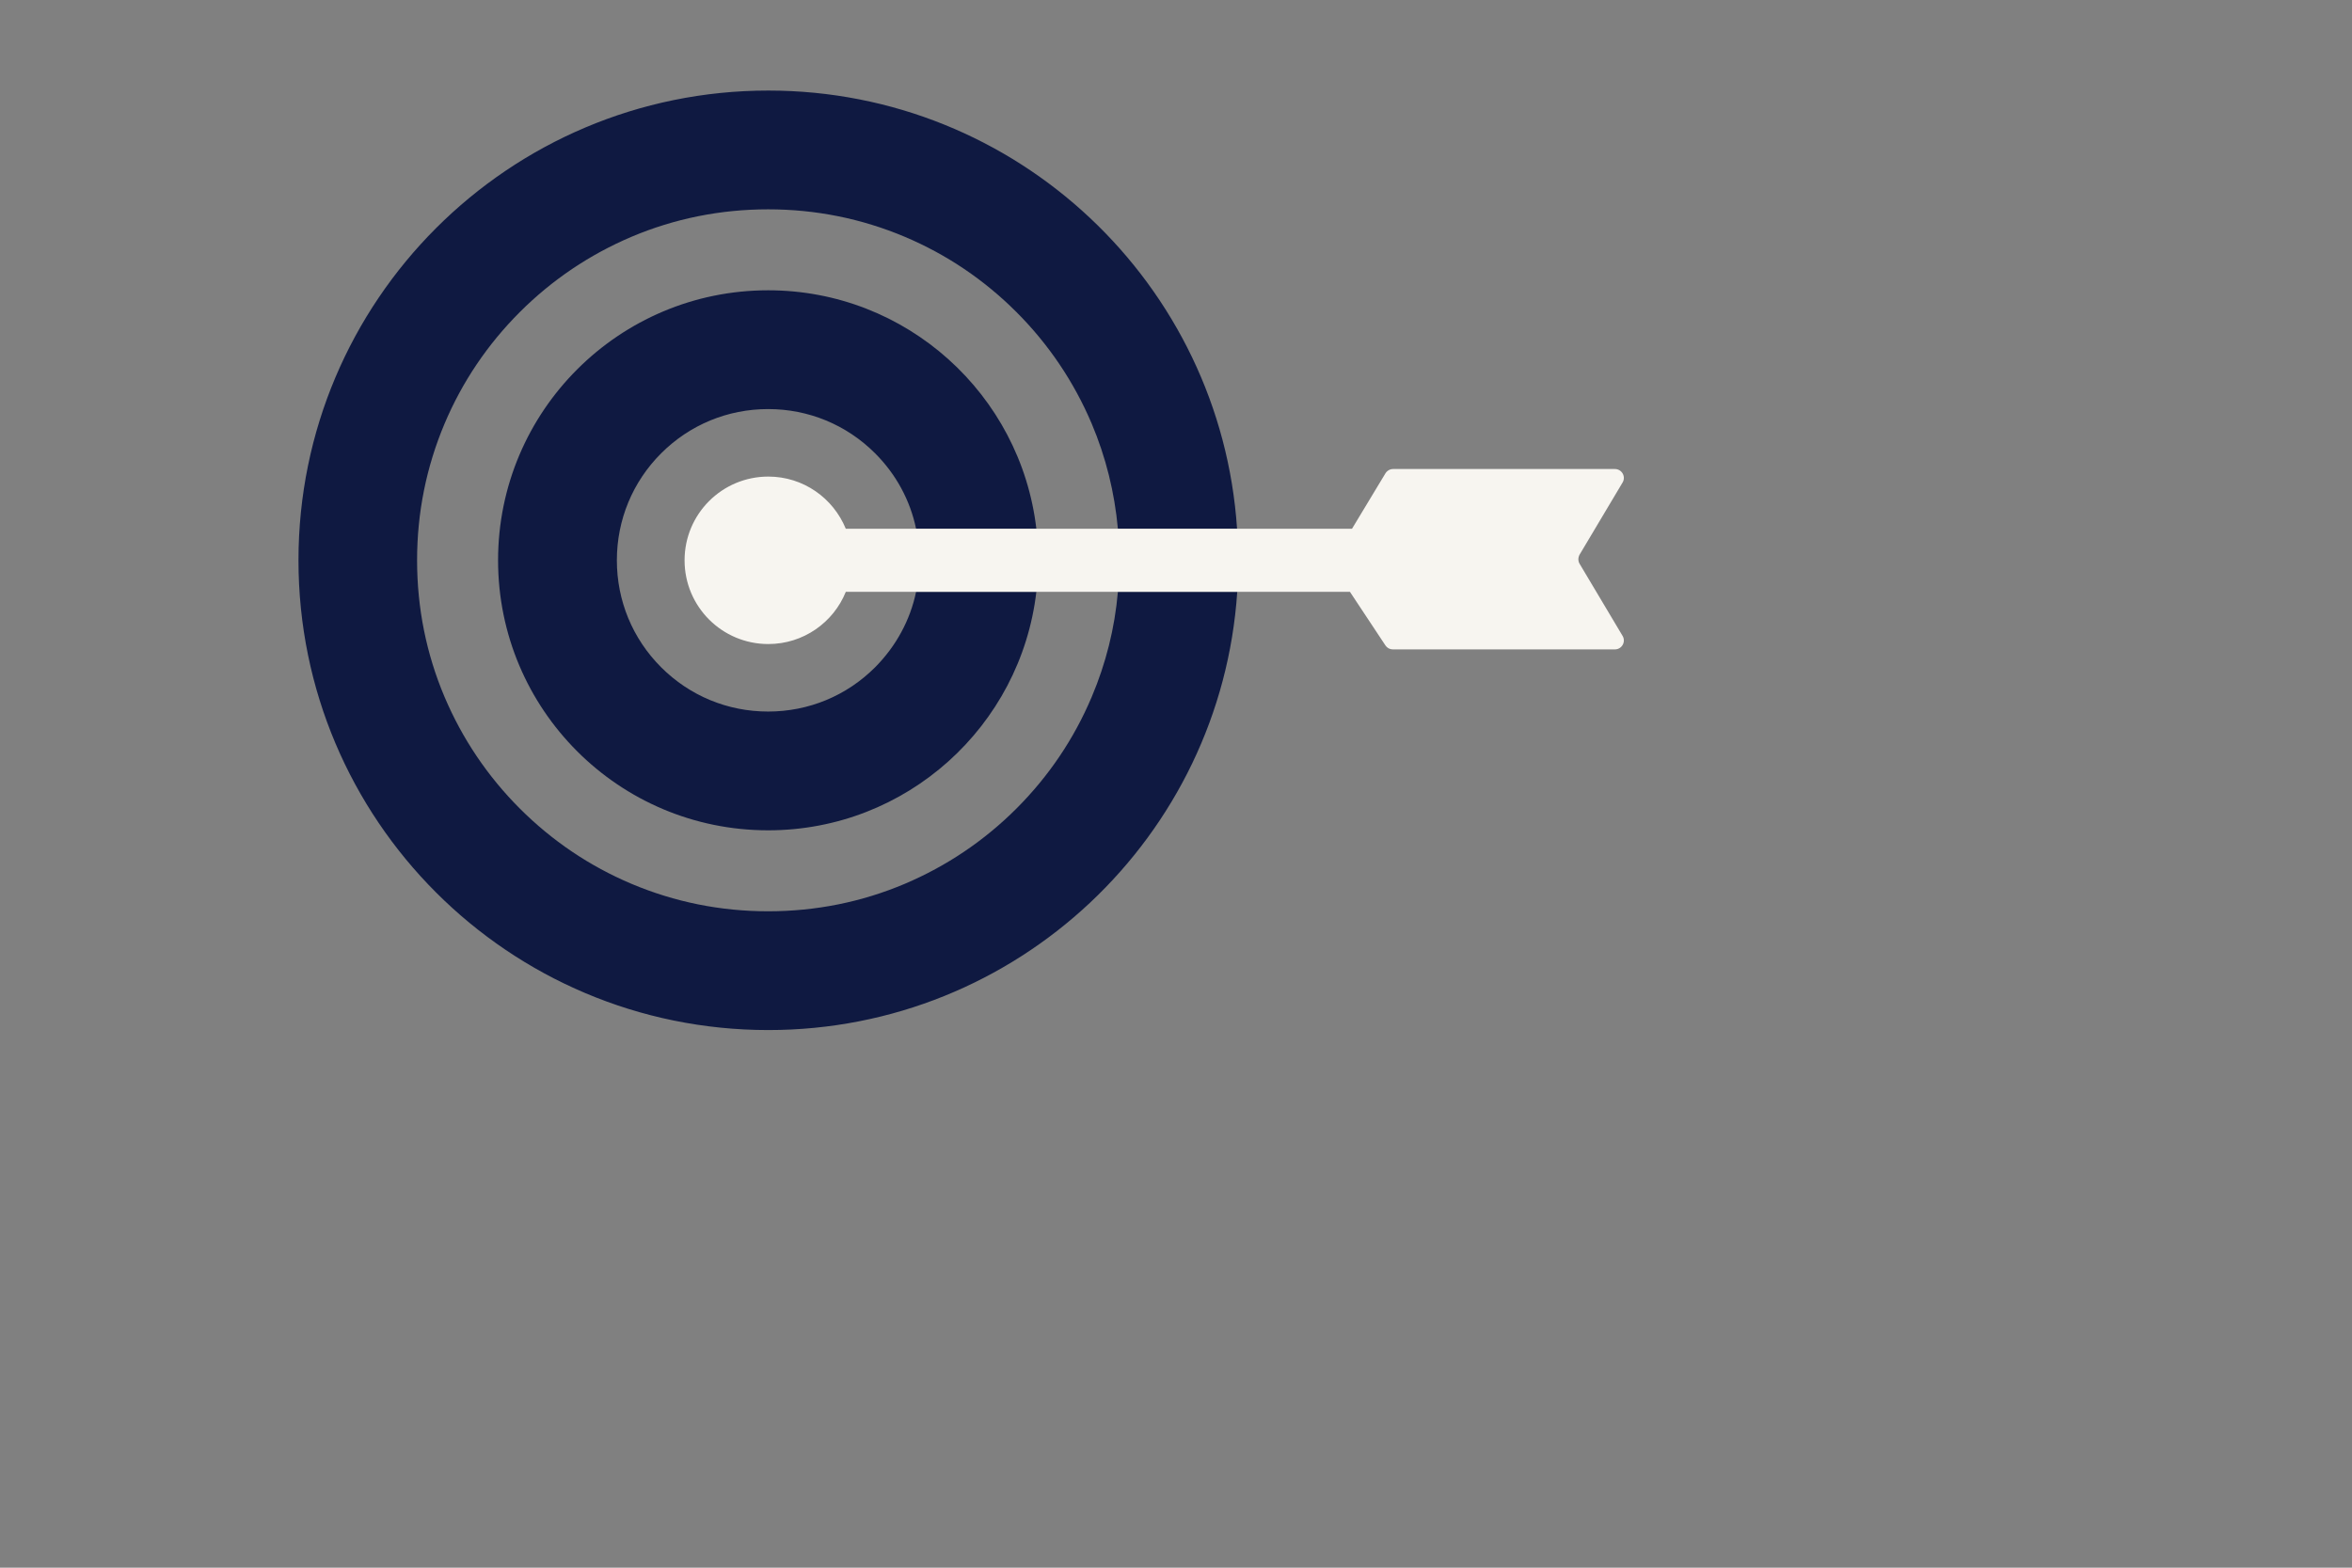
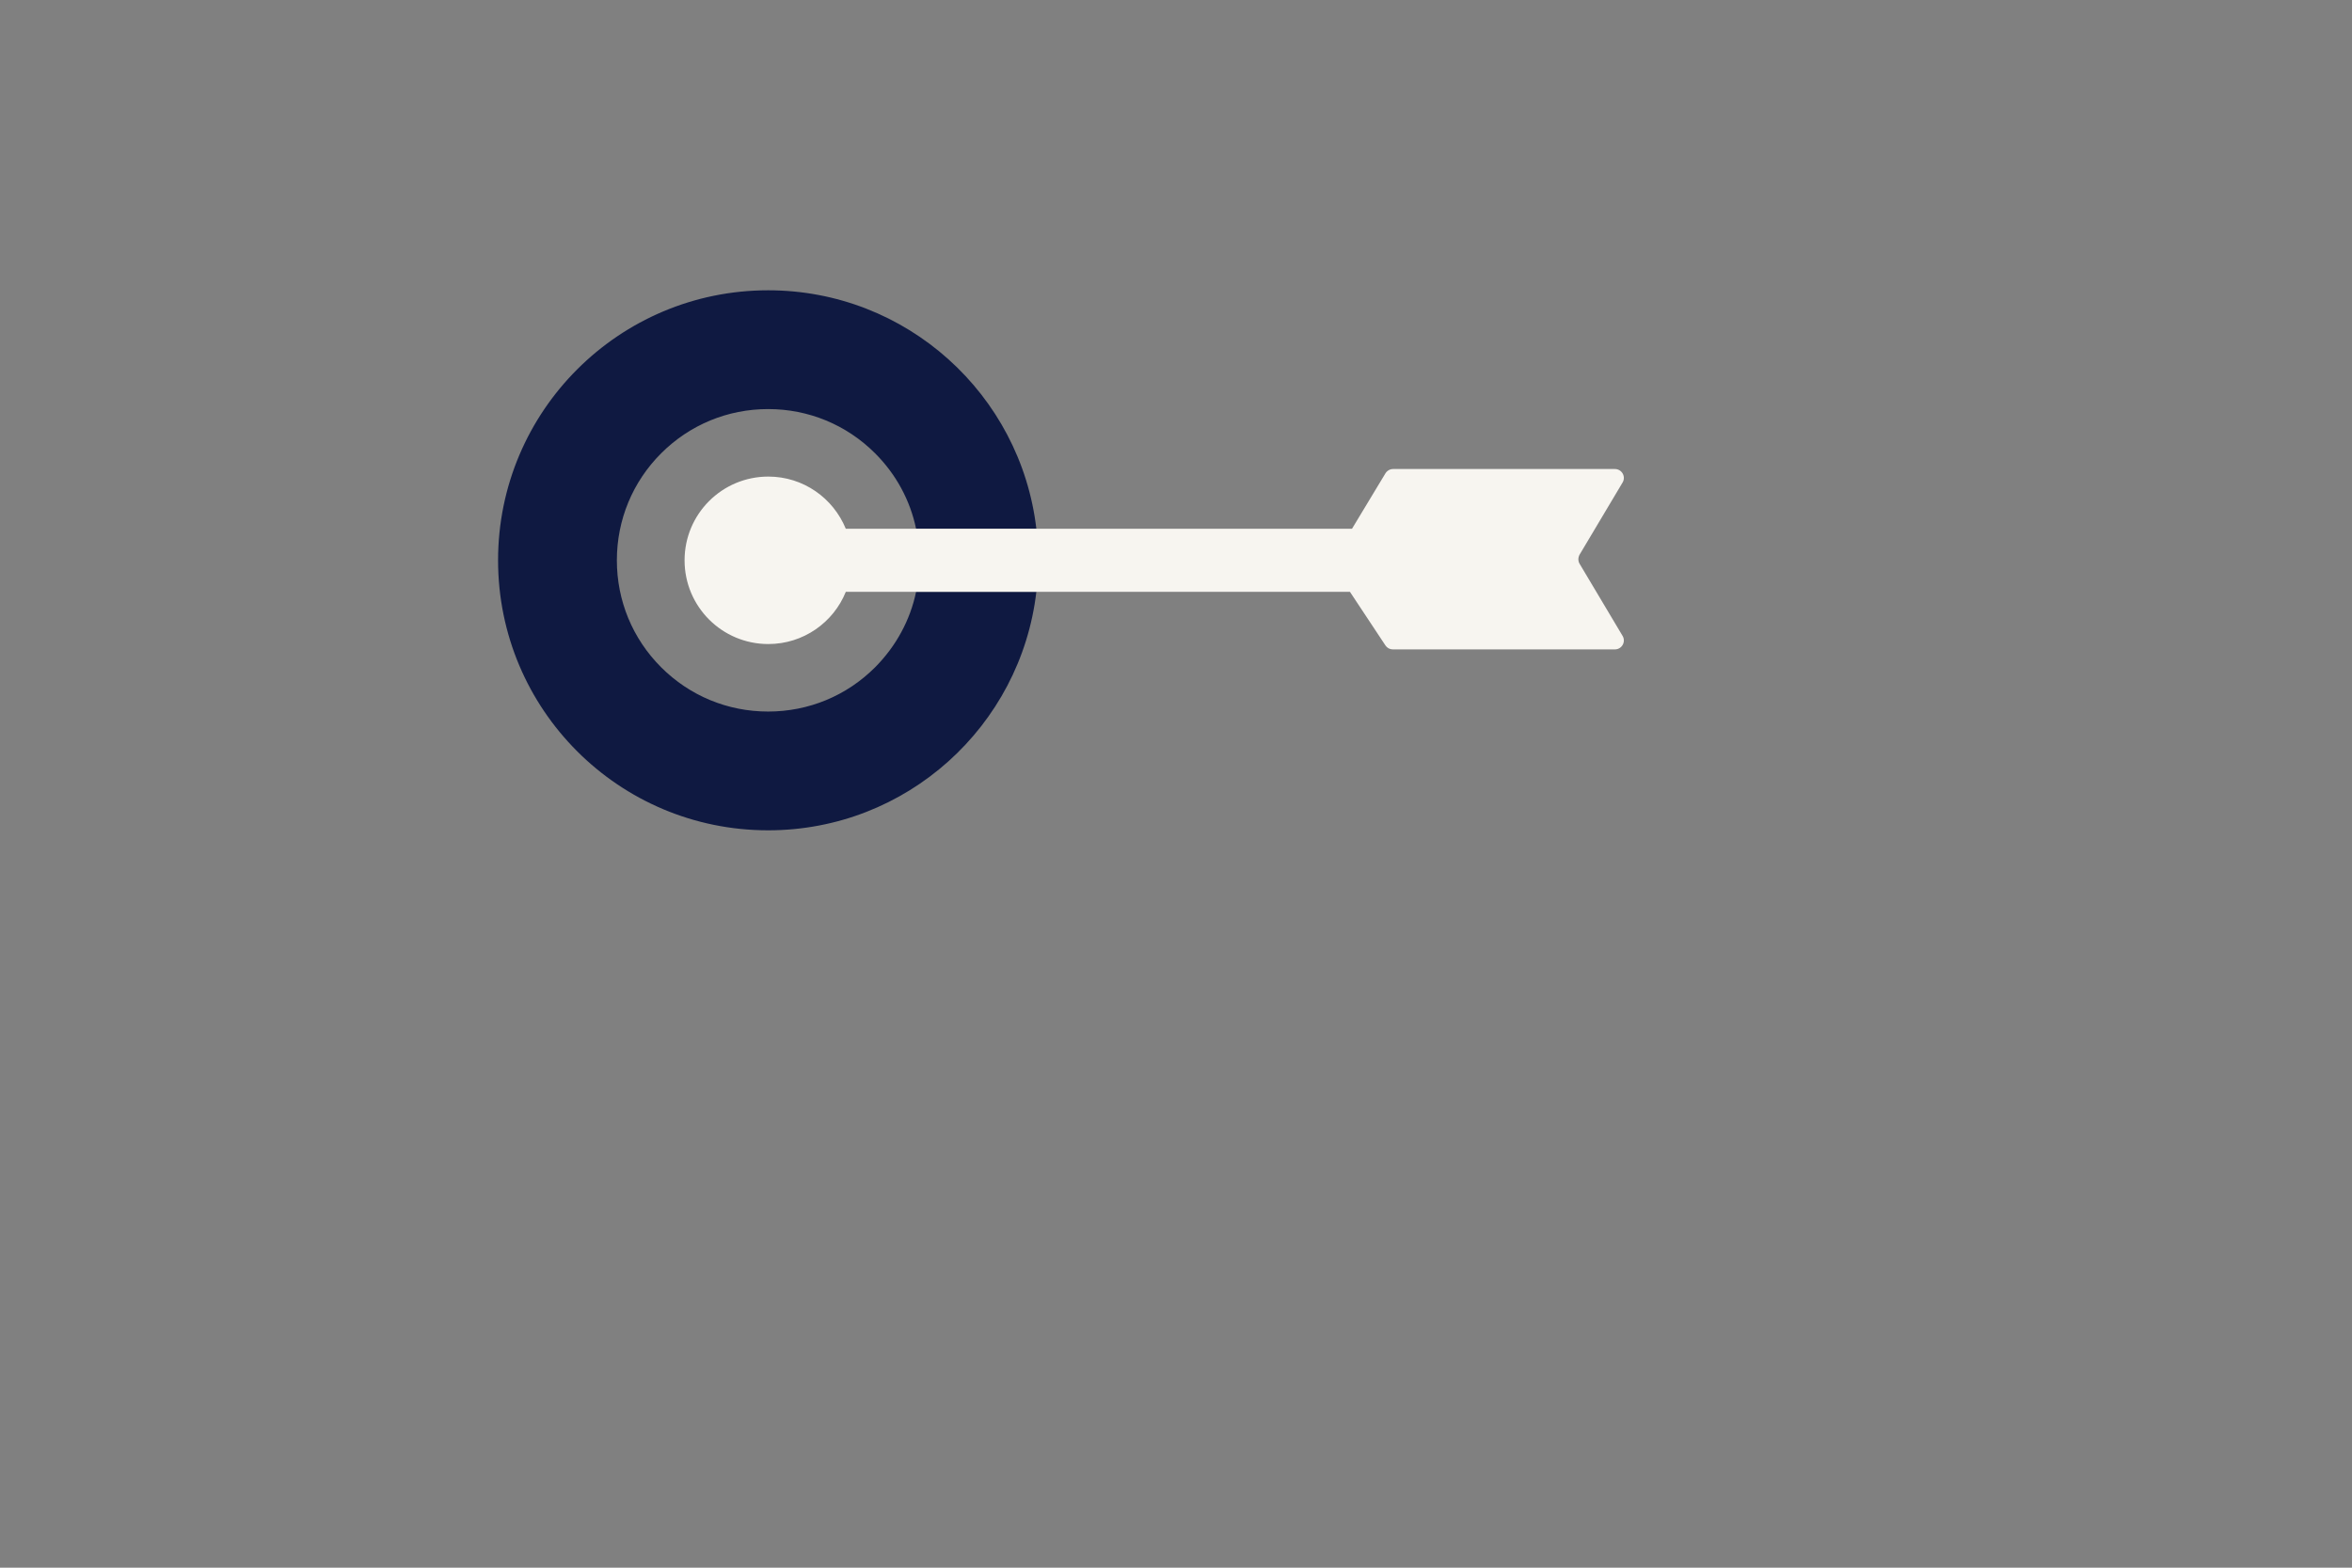
<svg xmlns="http://www.w3.org/2000/svg" version="1.1" id="Layer_1" x="0px" y="0px" viewBox="0 0 1275 850" style="enable-background:new 0 0 1275 850;" xml:space="preserve">
  <rect x="0" y="0" width="1275" height="850" fill="#808080" stroke="none" />
  <style type="text/css">
	.st0{fill:#0F1941;}
	.st1{fill:#F7F5F0;}
</style>
  <g>
-     <path class="st0" d="M606,320.9c-1.7,19.7-6.5,38.8-14.2,57c-9.6,22.7-23.3,43-40.8,60.5s-37.9,31.2-60.5,40.8   c-23.4,9.9-48.3,14.9-74.1,14.9s-50.6-5-74.1-14.9c-22.7-9.6-43-23.3-60.5-40.8c-17.5-17.5-31.2-37.9-40.8-60.5   c-9.9-23.4-14.9-48.3-14.9-74.1s5-50.6,14.9-74.1c9.6-22.7,23.3-43,40.8-60.5c17.5-17.5,37.9-31.2,60.5-40.8   c23.4-9.9,48.3-14.9,74.1-14.9s50.6,5,74.1,14.9c22.7,9.6,43,23.3,60.5,40.8c17.5,17.5,31.2,37.9,40.8,60.5   c7.7,18.2,12.4,37.3,14.2,57h64.6C661.8,154,551.4,49.1,416.5,49.1c-140.7,0-254.7,114-254.7,254.7s114,254.7,254.7,254.7   c134.9,0,245.4-104.9,254.2-237.6H606z" />
    <path class="st0" d="M496.6,320.9c-3.2,15.4-10.9,29.5-22.2,40.9c-15.5,15.5-36.1,24-58,24c-21.9,0-42.5-8.5-58-24   c-15.5-15.5-24-36.1-24-58c0-21.9,8.5-42.5,24-58c15.5-15.5,36.1-24,58-24c21.9,0,42.5,8.5,58,24c11.4,11.4,19,25.5,22.2,40.9h65.2   c-8.5-72.8-70.3-129.3-145.4-129.3c-80.8,0-146.4,65.5-146.4,146.4s65.5,146.4,146.4,146.4c75.1,0,136.9-56.5,145.4-129.3H496.6z" />
    <path class="st1" d="M856.3,305.7c-0.9-1.5-0.9-3.4,0-5l23.3-39.1c1.9-3.2-0.4-7.3-4.2-7.3H755.2c-1.7,0-3.3,0.9-4.2,2.4l-18.1,30   H458.5c-6.8-16.6-23-28.3-42-28.3c-25.1,0-45.4,20.3-45.4,45.4s20.3,45.4,45.4,45.4c19,0,35.3-11.7,42-28.3h273.3l19.2,29   c0.9,1.4,2.4,2.2,4,2.2h120.4c3.8,0,6.1-4.1,4.2-7.3L856.3,305.7z" />
  </g>
</svg>